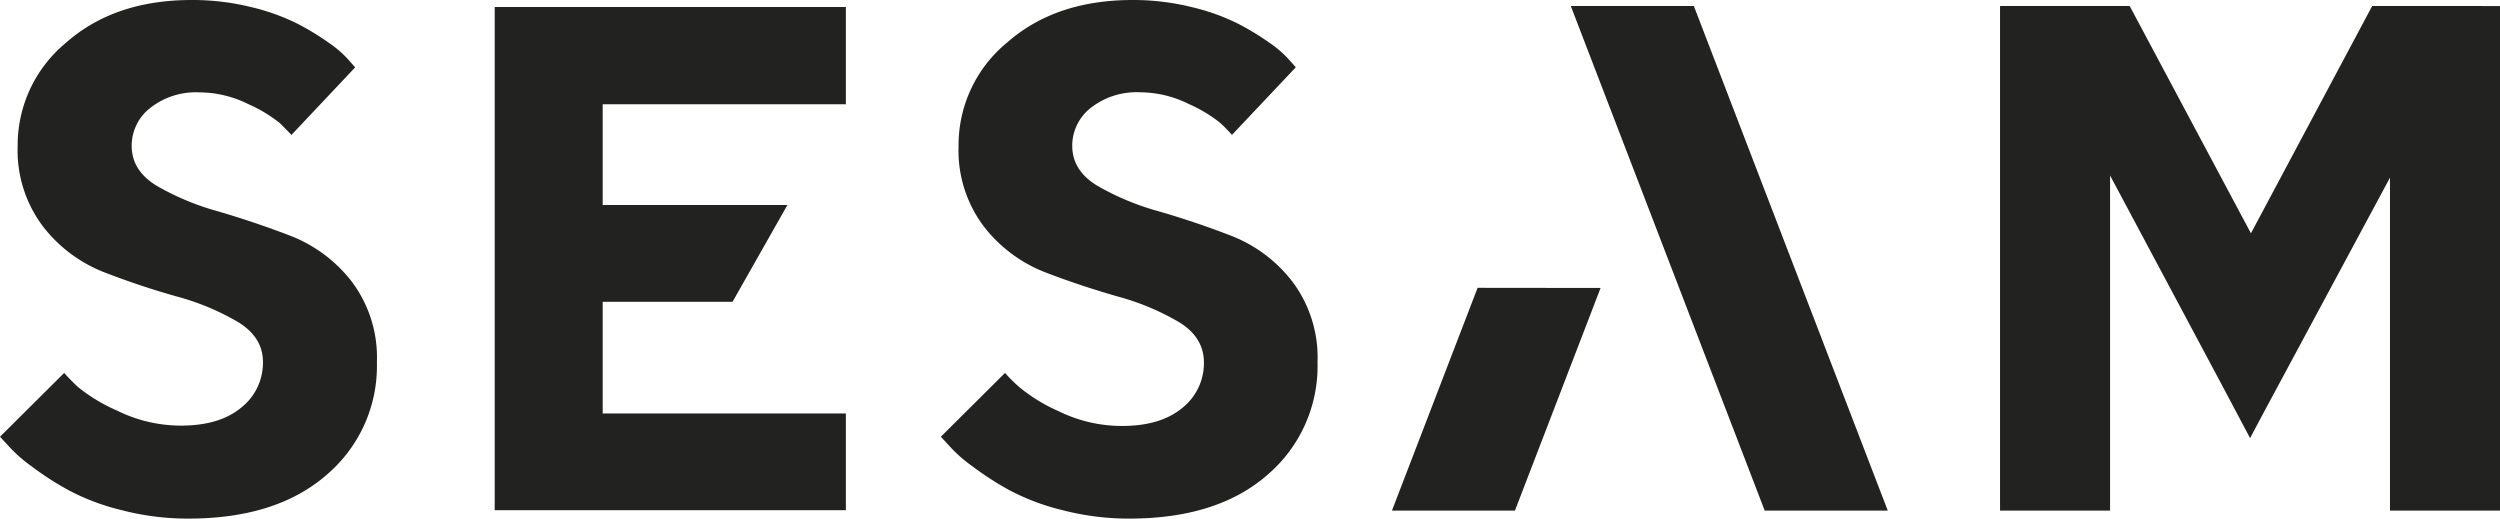
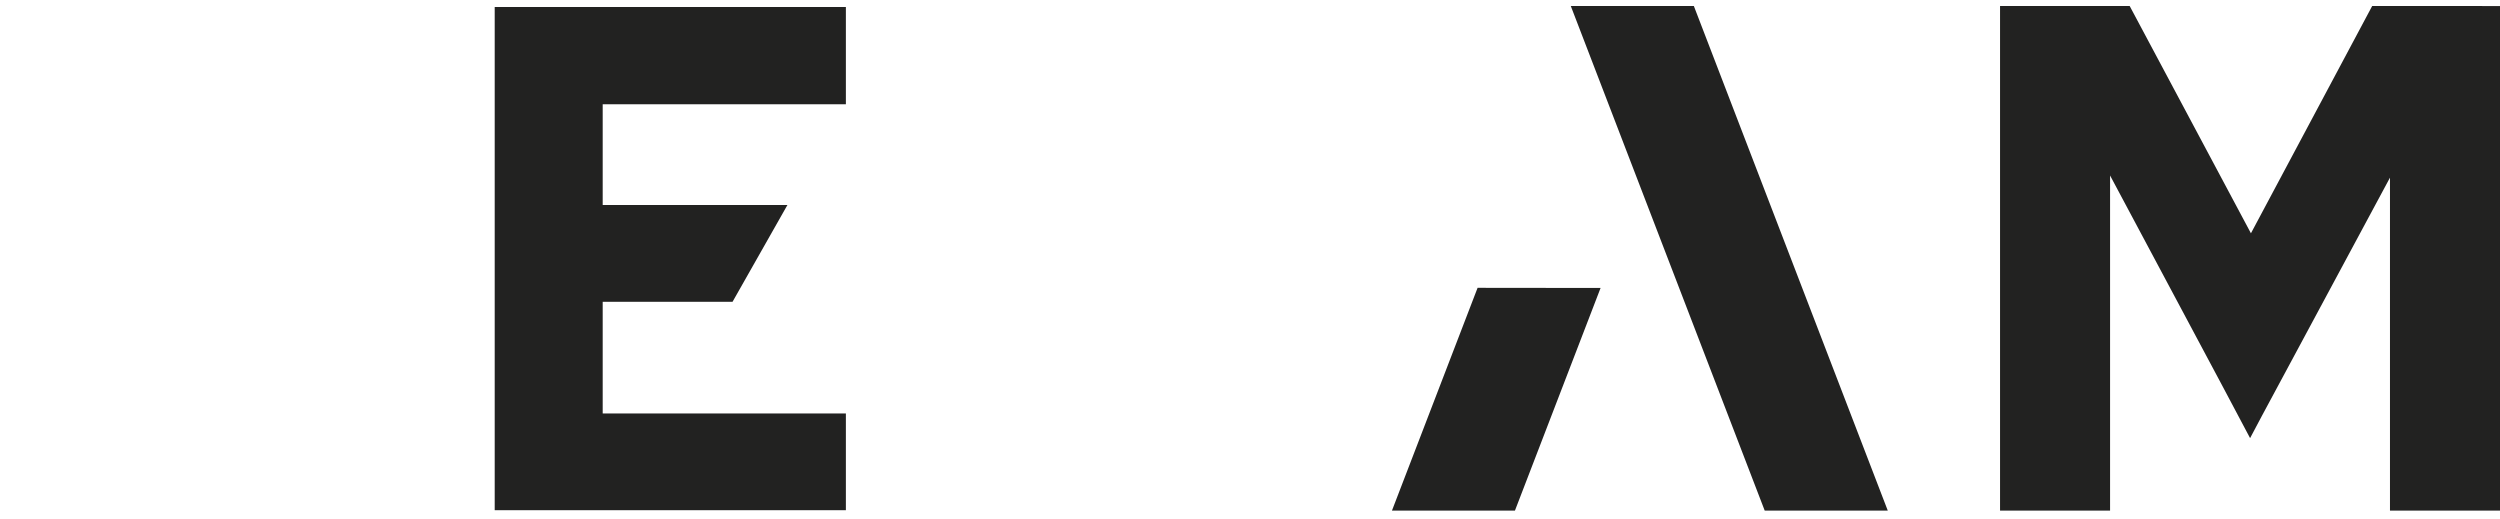
<svg xmlns="http://www.w3.org/2000/svg" id="Layer_1" data-name="Layer 1" viewBox="0 0 356.73 74">
  <defs>
    <style>.cls-1{fill:#222221;}</style>
  </defs>
  <path class="cls-1" d="M120.7,59V72.8H70.59V1H120.7V14.88H86V29.25h26.36l-7.83,13.81H86V59Z" />
  <polygon class="cls-1" points="269.37 72.86 251.81 72.86 224.14 0.86 241.7 0.86 269.37 72.86" />
  <polygon class="cls-1" points="210.84 41.07 198.62 72.86 216.17 72.86 228.39 41.09 210.84 41.07" />
  <polygon class="cls-1" points="354.19 0.87 354.19 0.86 338.49 0.86 321.19 33.29 303.89 0.86 301.09 0.86 288.19 0.86 285.39 0.86 285.39 72.86 301.09 72.86 301.09 25.04 317.06 54.96 321.06 62.5 321.07 62.48 321.08 62.5 322.75 59.35 341.03 25.35 341.03 72.86 356.73 72.86 356.73 0.87 354.19 0.87" />
-   <path class="cls-1" d="M33.93,45.93a35.69,35.69,0,0,0-8.76-3.64Q20,40.84,14.87,38.85a20.41,20.41,0,0,1-8.73-6.53A18,18,0,0,1,2.52,20.79,18.94,18.94,0,0,1,9.43,6.09Q16.33,0,27.37,0a34.92,34.92,0,0,1,8.42,1,30.46,30.46,0,0,1,6.65,2.38A38.08,38.08,0,0,1,47,6.16a15,15,0,0,1,2.79,2.45l.89,1-9.1,9.65c-.4-.46-.95-1-1.66-1.7a20.06,20.06,0,0,0-4.48-2.7,15.76,15.76,0,0,0-7-1.68,10.53,10.53,0,0,0-7,2.22,6.82,6.82,0,0,0-2.65,5.4q0,3.56,3.59,5.72a37,37,0,0,0,8.71,3.63c3.41,1,6.85,2.15,10.29,3.47a20.43,20.43,0,0,1,8.79,6.53,18,18,0,0,1,3.61,11.53A20.36,20.36,0,0,1,46.6,67.76Q39.44,74,26.88,74a37.55,37.55,0,0,1-9.58-1.22,32,32,0,0,1-7.62-2.89,43.77,43.77,0,0,1-5.27-3.42,20.15,20.15,0,0,1-3.27-2.92L0,62.32l9.16-9.11c.46.53,1.11,1.21,1.95,2a24,24,0,0,0,5.62,3.39,20.47,20.47,0,0,0,9.11,2.13q5.49,0,8.58-2.57a8.13,8.13,0,0,0,3.1-6.54C37.52,49.3,36.32,47.38,33.93,45.93Z" />
-   <path class="cls-1" d="M168.18,45.93a35.69,35.69,0,0,0-8.76-3.64c-3.44-1-6.88-2.12-10.29-3.44a20.38,20.38,0,0,1-8.74-6.53,18,18,0,0,1-3.61-11.53,18.93,18.93,0,0,1,6.9-14.7Q150.59,0,161.63,0A34.89,34.89,0,0,1,170,1a30.38,30.38,0,0,1,6.66,2.38,37.91,37.91,0,0,1,4.55,2.77,15.16,15.16,0,0,1,2.8,2.45l.89,1-9.11,9.65a22.58,22.58,0,0,0-1.66-1.7,20.06,20.06,0,0,0-4.48-2.7,15.72,15.72,0,0,0-7-1.68,10.56,10.56,0,0,0-7,2.22,6.85,6.85,0,0,0-2.65,5.4q0,3.56,3.59,5.72a37.18,37.18,0,0,0,8.71,3.63q5.13,1.48,10.3,3.47a20.34,20.34,0,0,1,8.78,6.53A18,18,0,0,1,188,51.67a20.39,20.39,0,0,1-7.15,16.09Q173.71,74,161.13,74a37.61,37.61,0,0,1-9.58-1.22,32.36,32.36,0,0,1-7.62-2.89,44.58,44.58,0,0,1-5.27-3.42,20.15,20.15,0,0,1-3.27-2.92l-1.14-1.23,9.16-9.11c.46.53,1.11,1.21,2,2A23.89,23.89,0,0,0,151,58.65a20.5,20.5,0,0,0,9.11,2.13c3.66,0,6.53-.86,8.59-2.57a8.15,8.15,0,0,0,3.09-6.54C171.77,49.3,170.58,47.38,168.18,45.93Z" />
</svg>